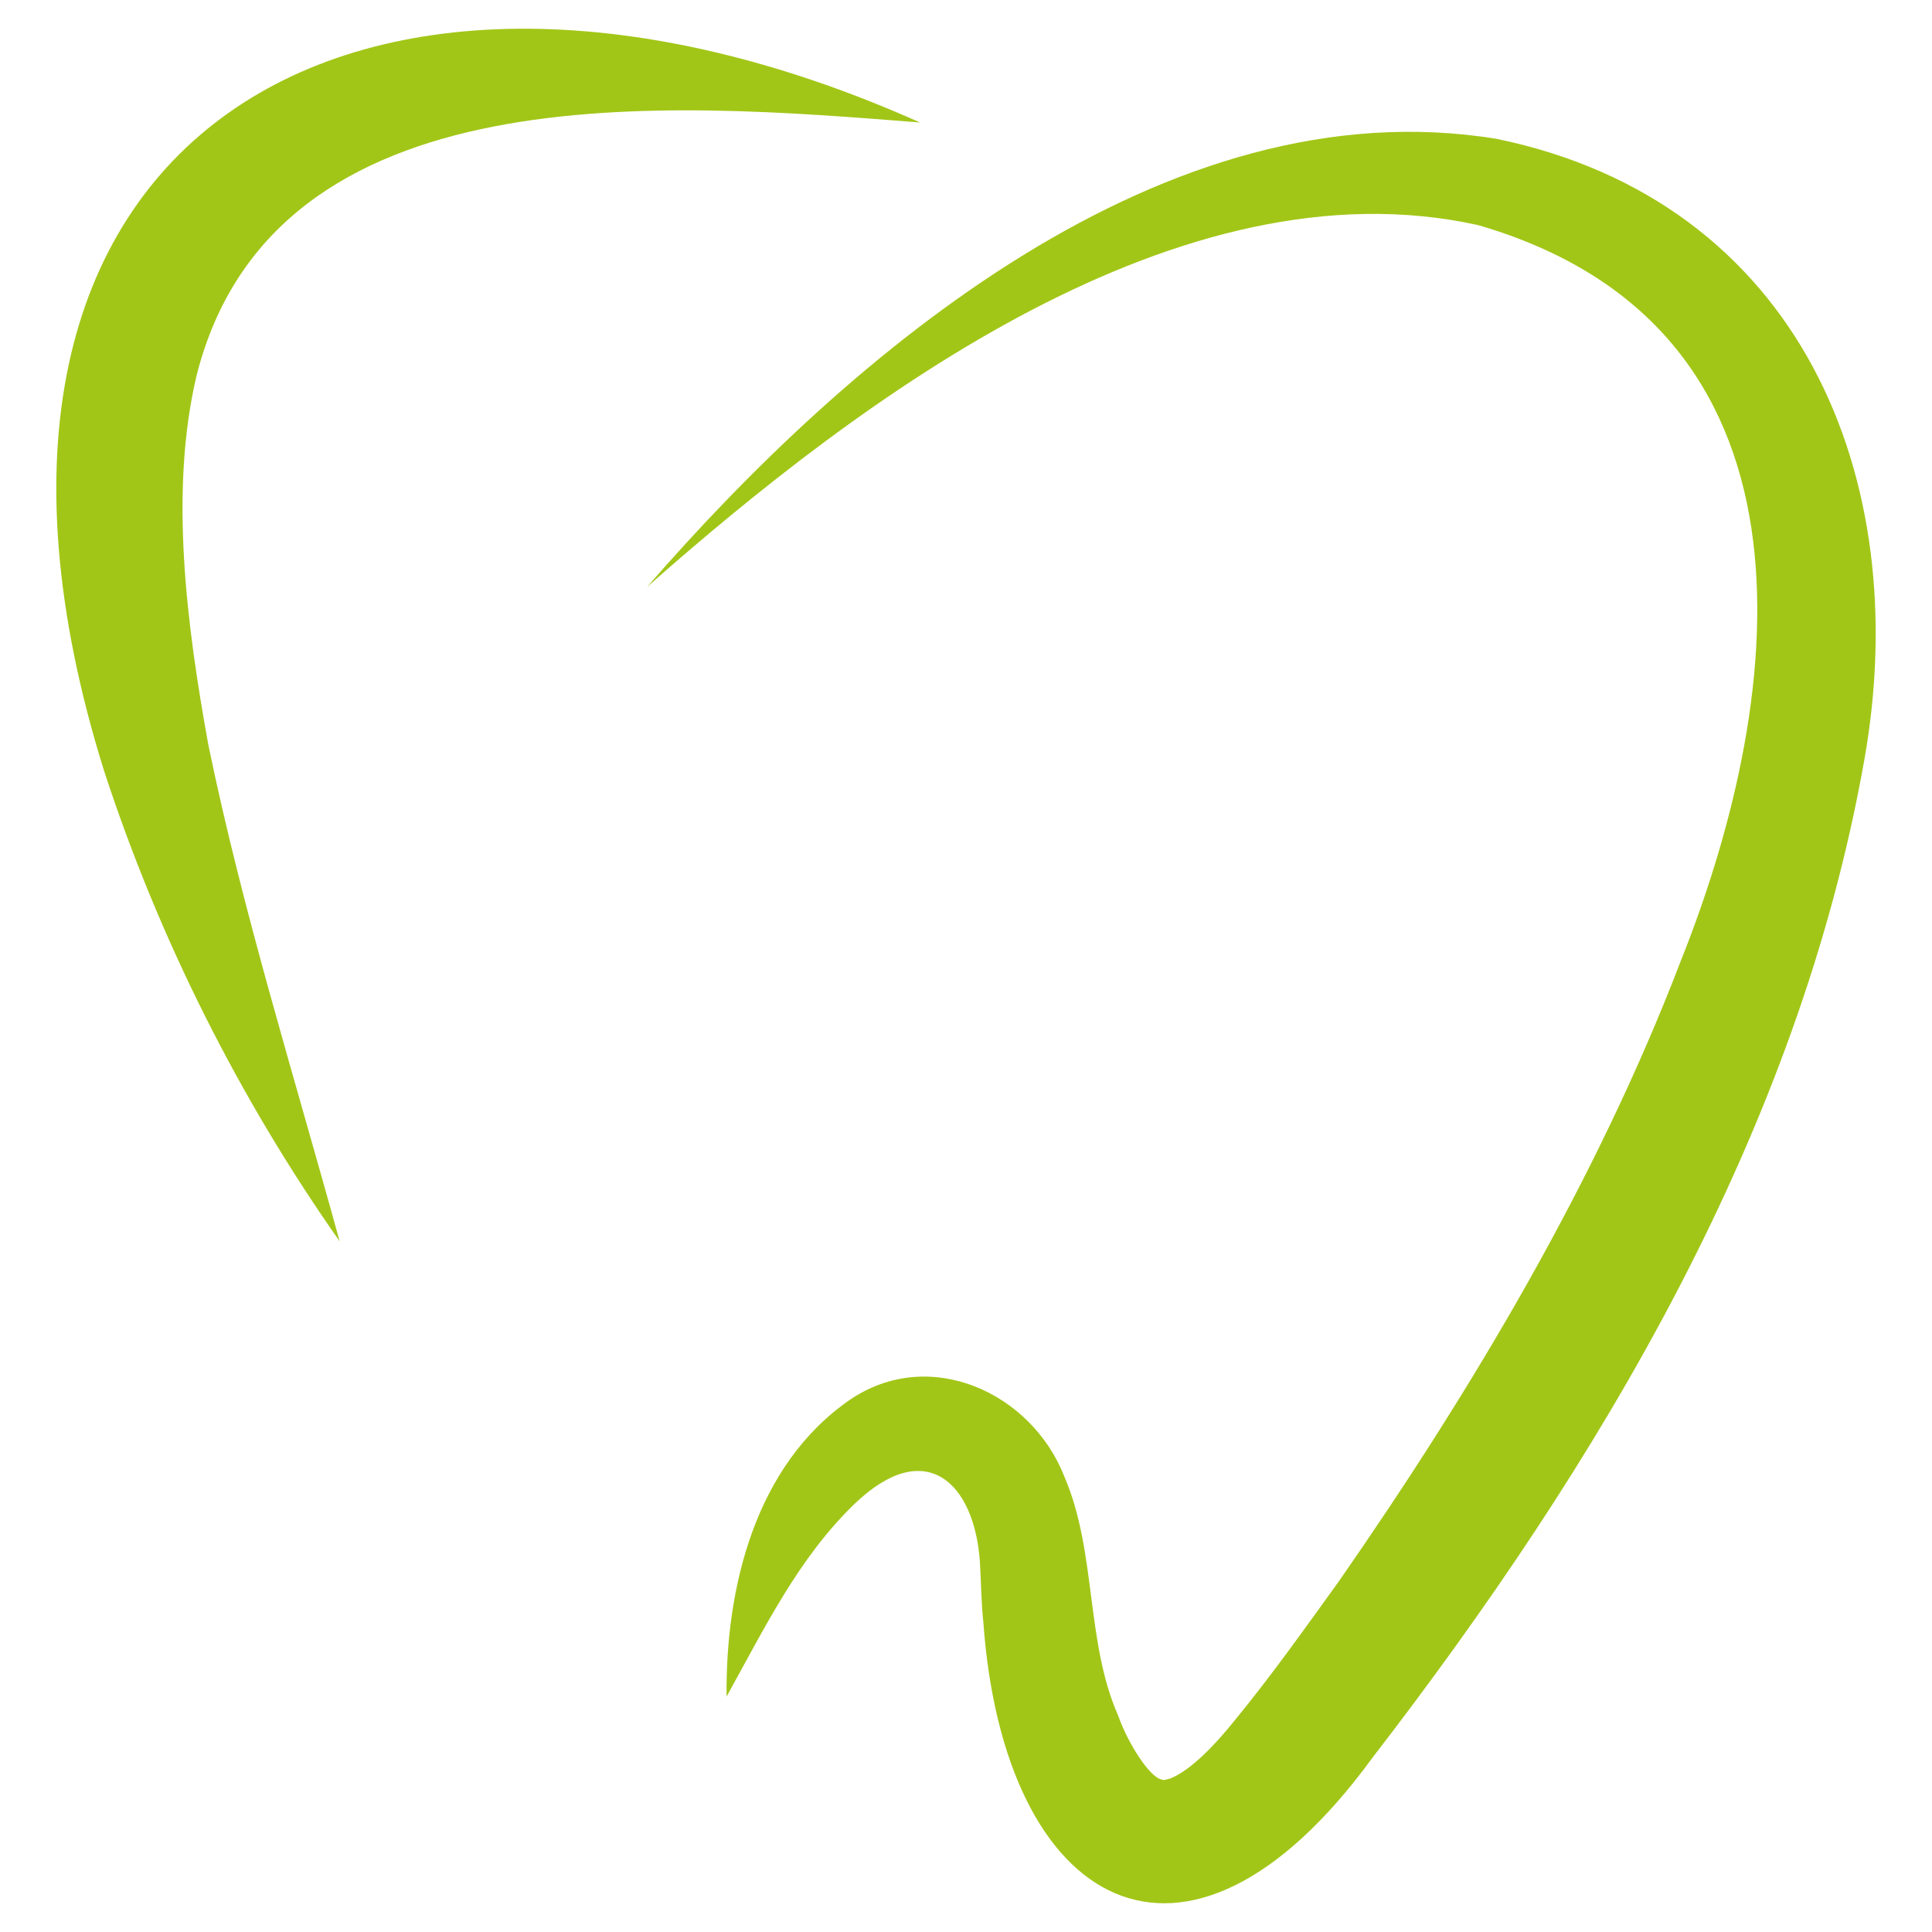
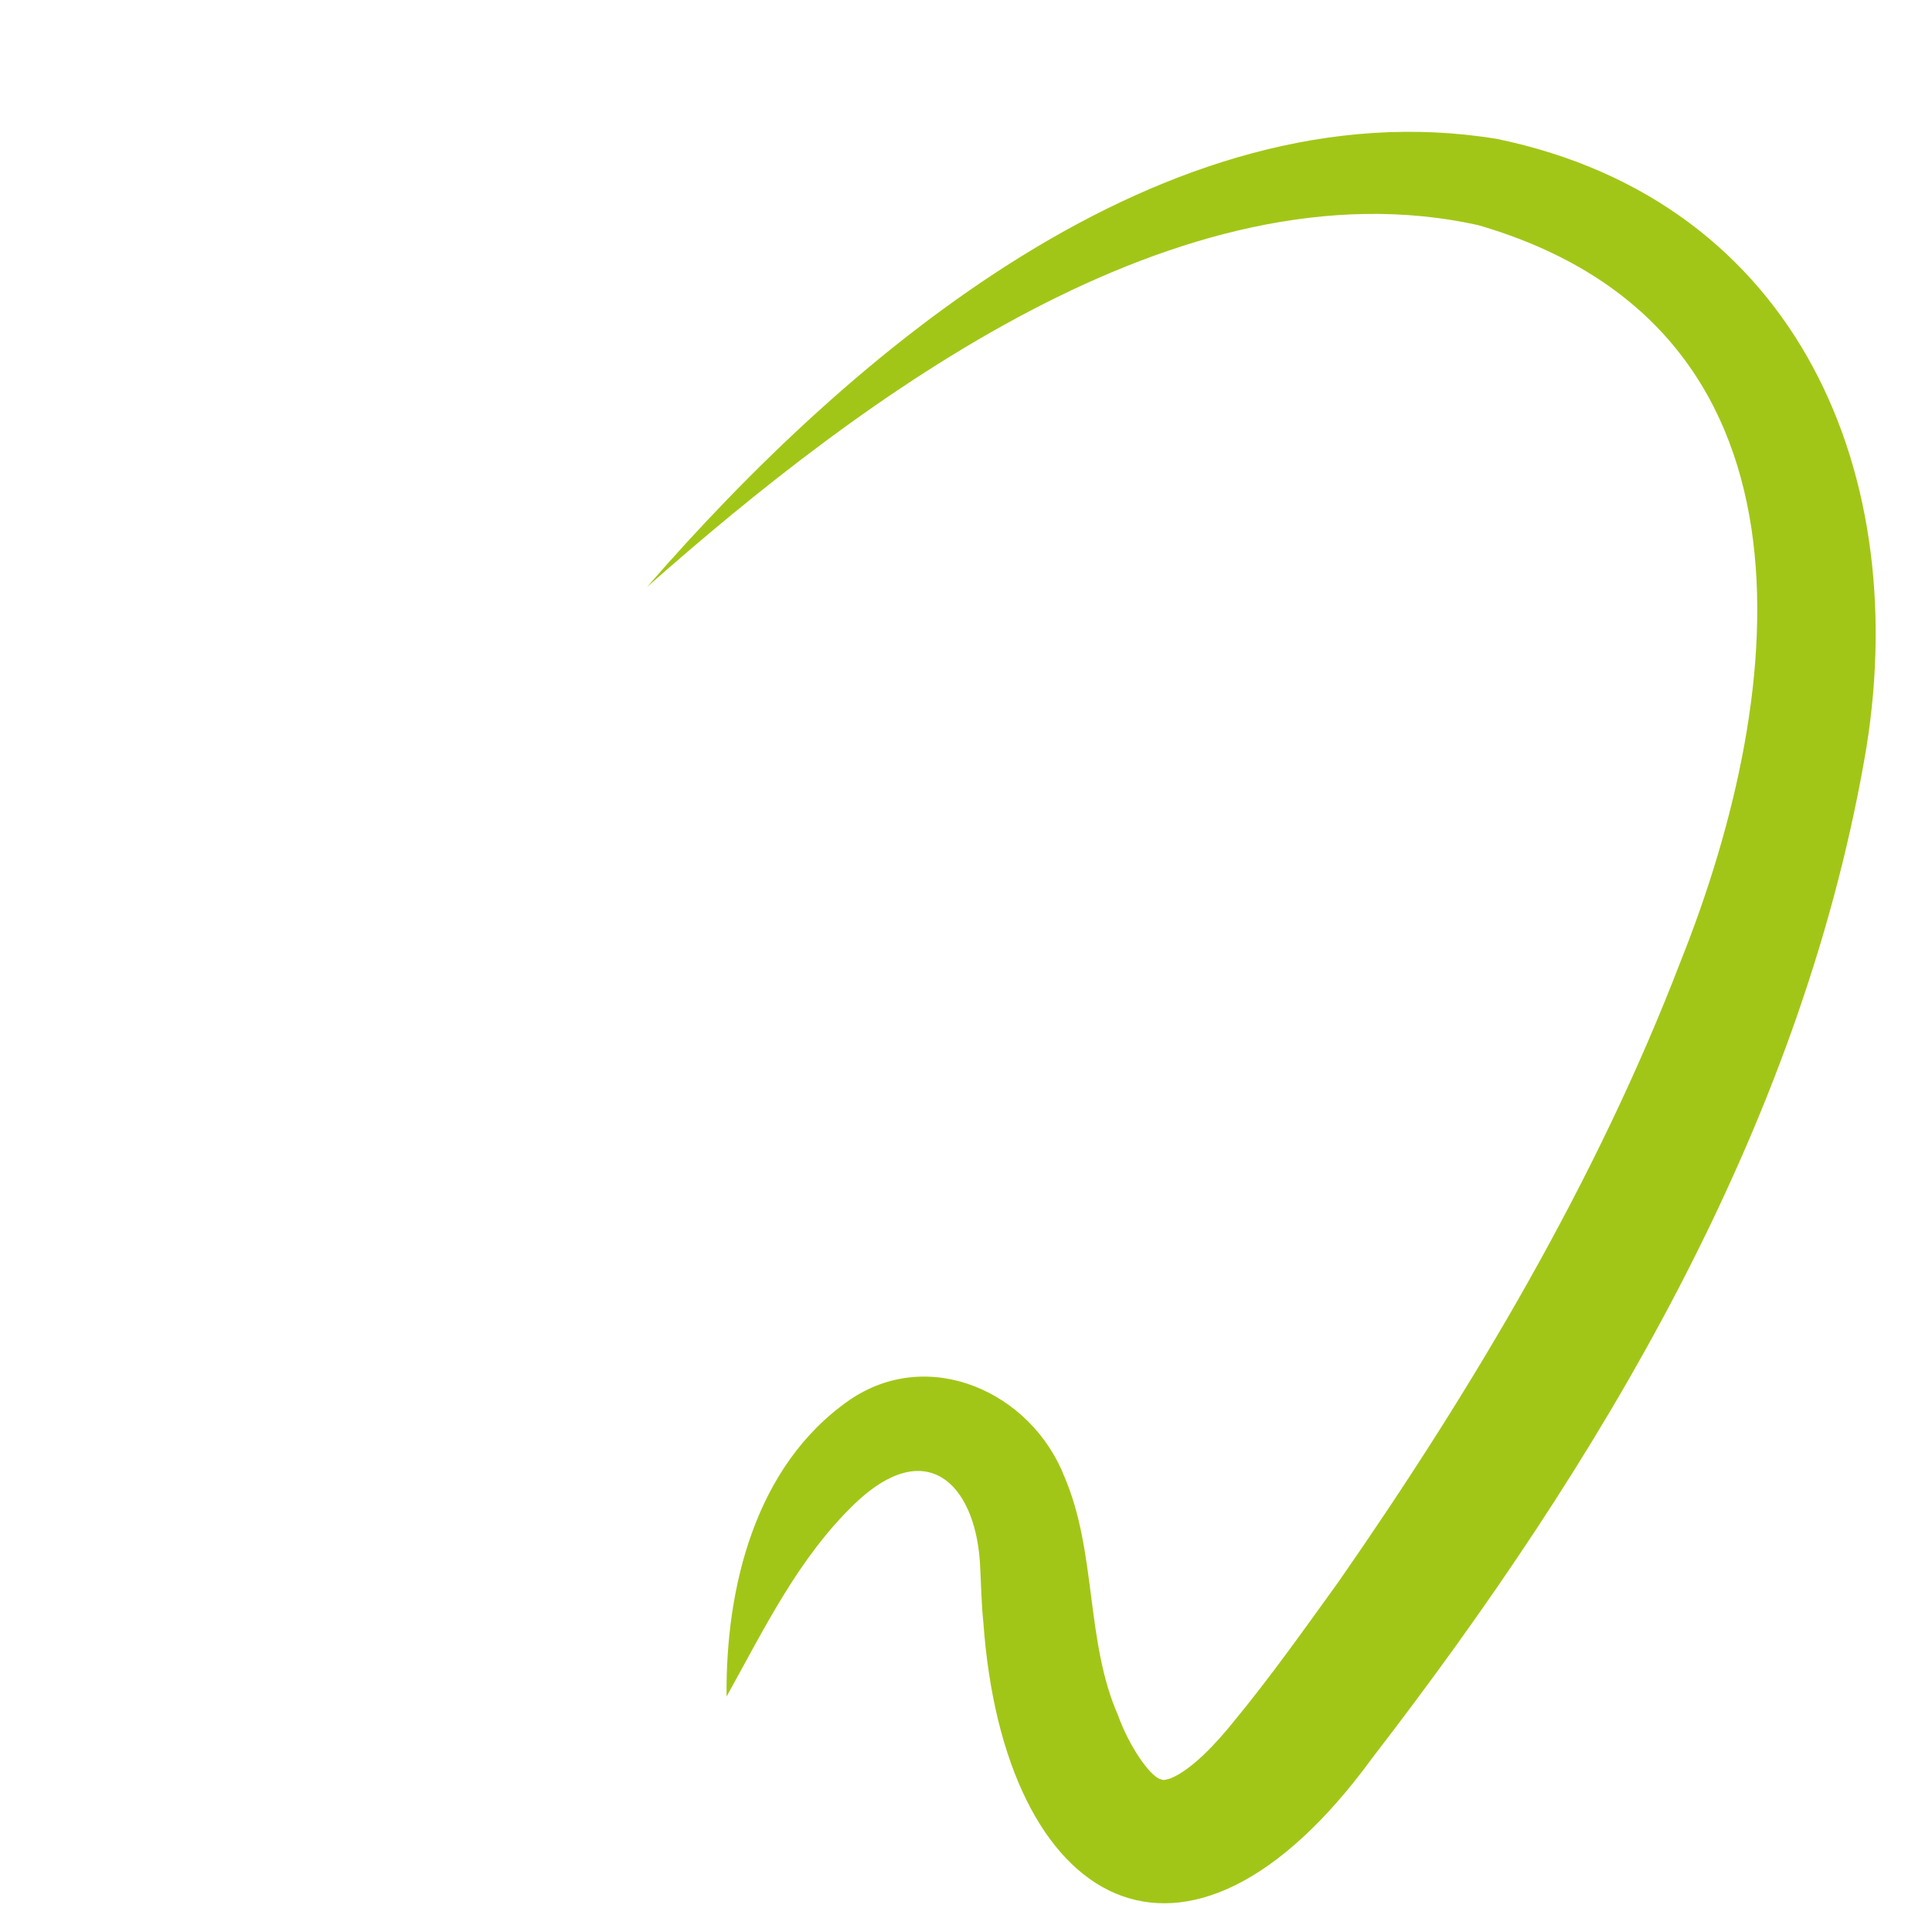
<svg xmlns="http://www.w3.org/2000/svg" width="113.39" height="113.39" id="mdl-favicon" version="1.1" viewBox="0 0 113.386 113.386">
  <defs>
    <style>
      .mdl-favicon-zahn {
        fill: #a2c617;
      }
    </style>
  </defs>
  <path class="mdl-favicon-zahn" d="M37.967,34.457c11.896-13.695,30.381-29.494,49.877-26.306,17.745,3.669,24.527,19.855,21.567,36.462-3.866,21.813-15.557,41.294-28.876,58.561-10.982,15.056-21.632,8.783-22.825-7.98-.117-1.038-.137-2.49-.202-3.547-.326-4.629-3.182-7.383-7.34-3.401-3.292,3.167-5.279,7.273-7.526,11.322-.067-6.35,1.659-13.539,7.203-17.394,4.678-3.212,10.7-.468,12.636,4.521,1.885,4.416,1.227,9.633,3.13,13.963.66,1.846,1.864,3.542,2.461,3.749.262.088.208.074.612-.03,1.267-.508,2.745-2.124,3.701-3.316,2.175-2.636,4.173-5.459,6.188-8.252,7.879-11.334,15.134-23.538,20.052-36.369,6.466-16.168,8.589-37.294-11.888-43.231-17.506-3.862-36.2,10.142-48.771,21.248h0Z" />
-   <path class="mdl-favicon-zahn" d="M53.995,7.188c-14.651-1.149-37.876-3.171-42.452,14.827-1.622,6.83-.583,14.691.684,21.699,2.016,9.774,4.979,19.22,7.709,29.142-5.893-8.386-10.598-17.735-13.822-27.595C-5.652,7.647,21.311-7.416,53.995,7.188h0Z" />
</svg>